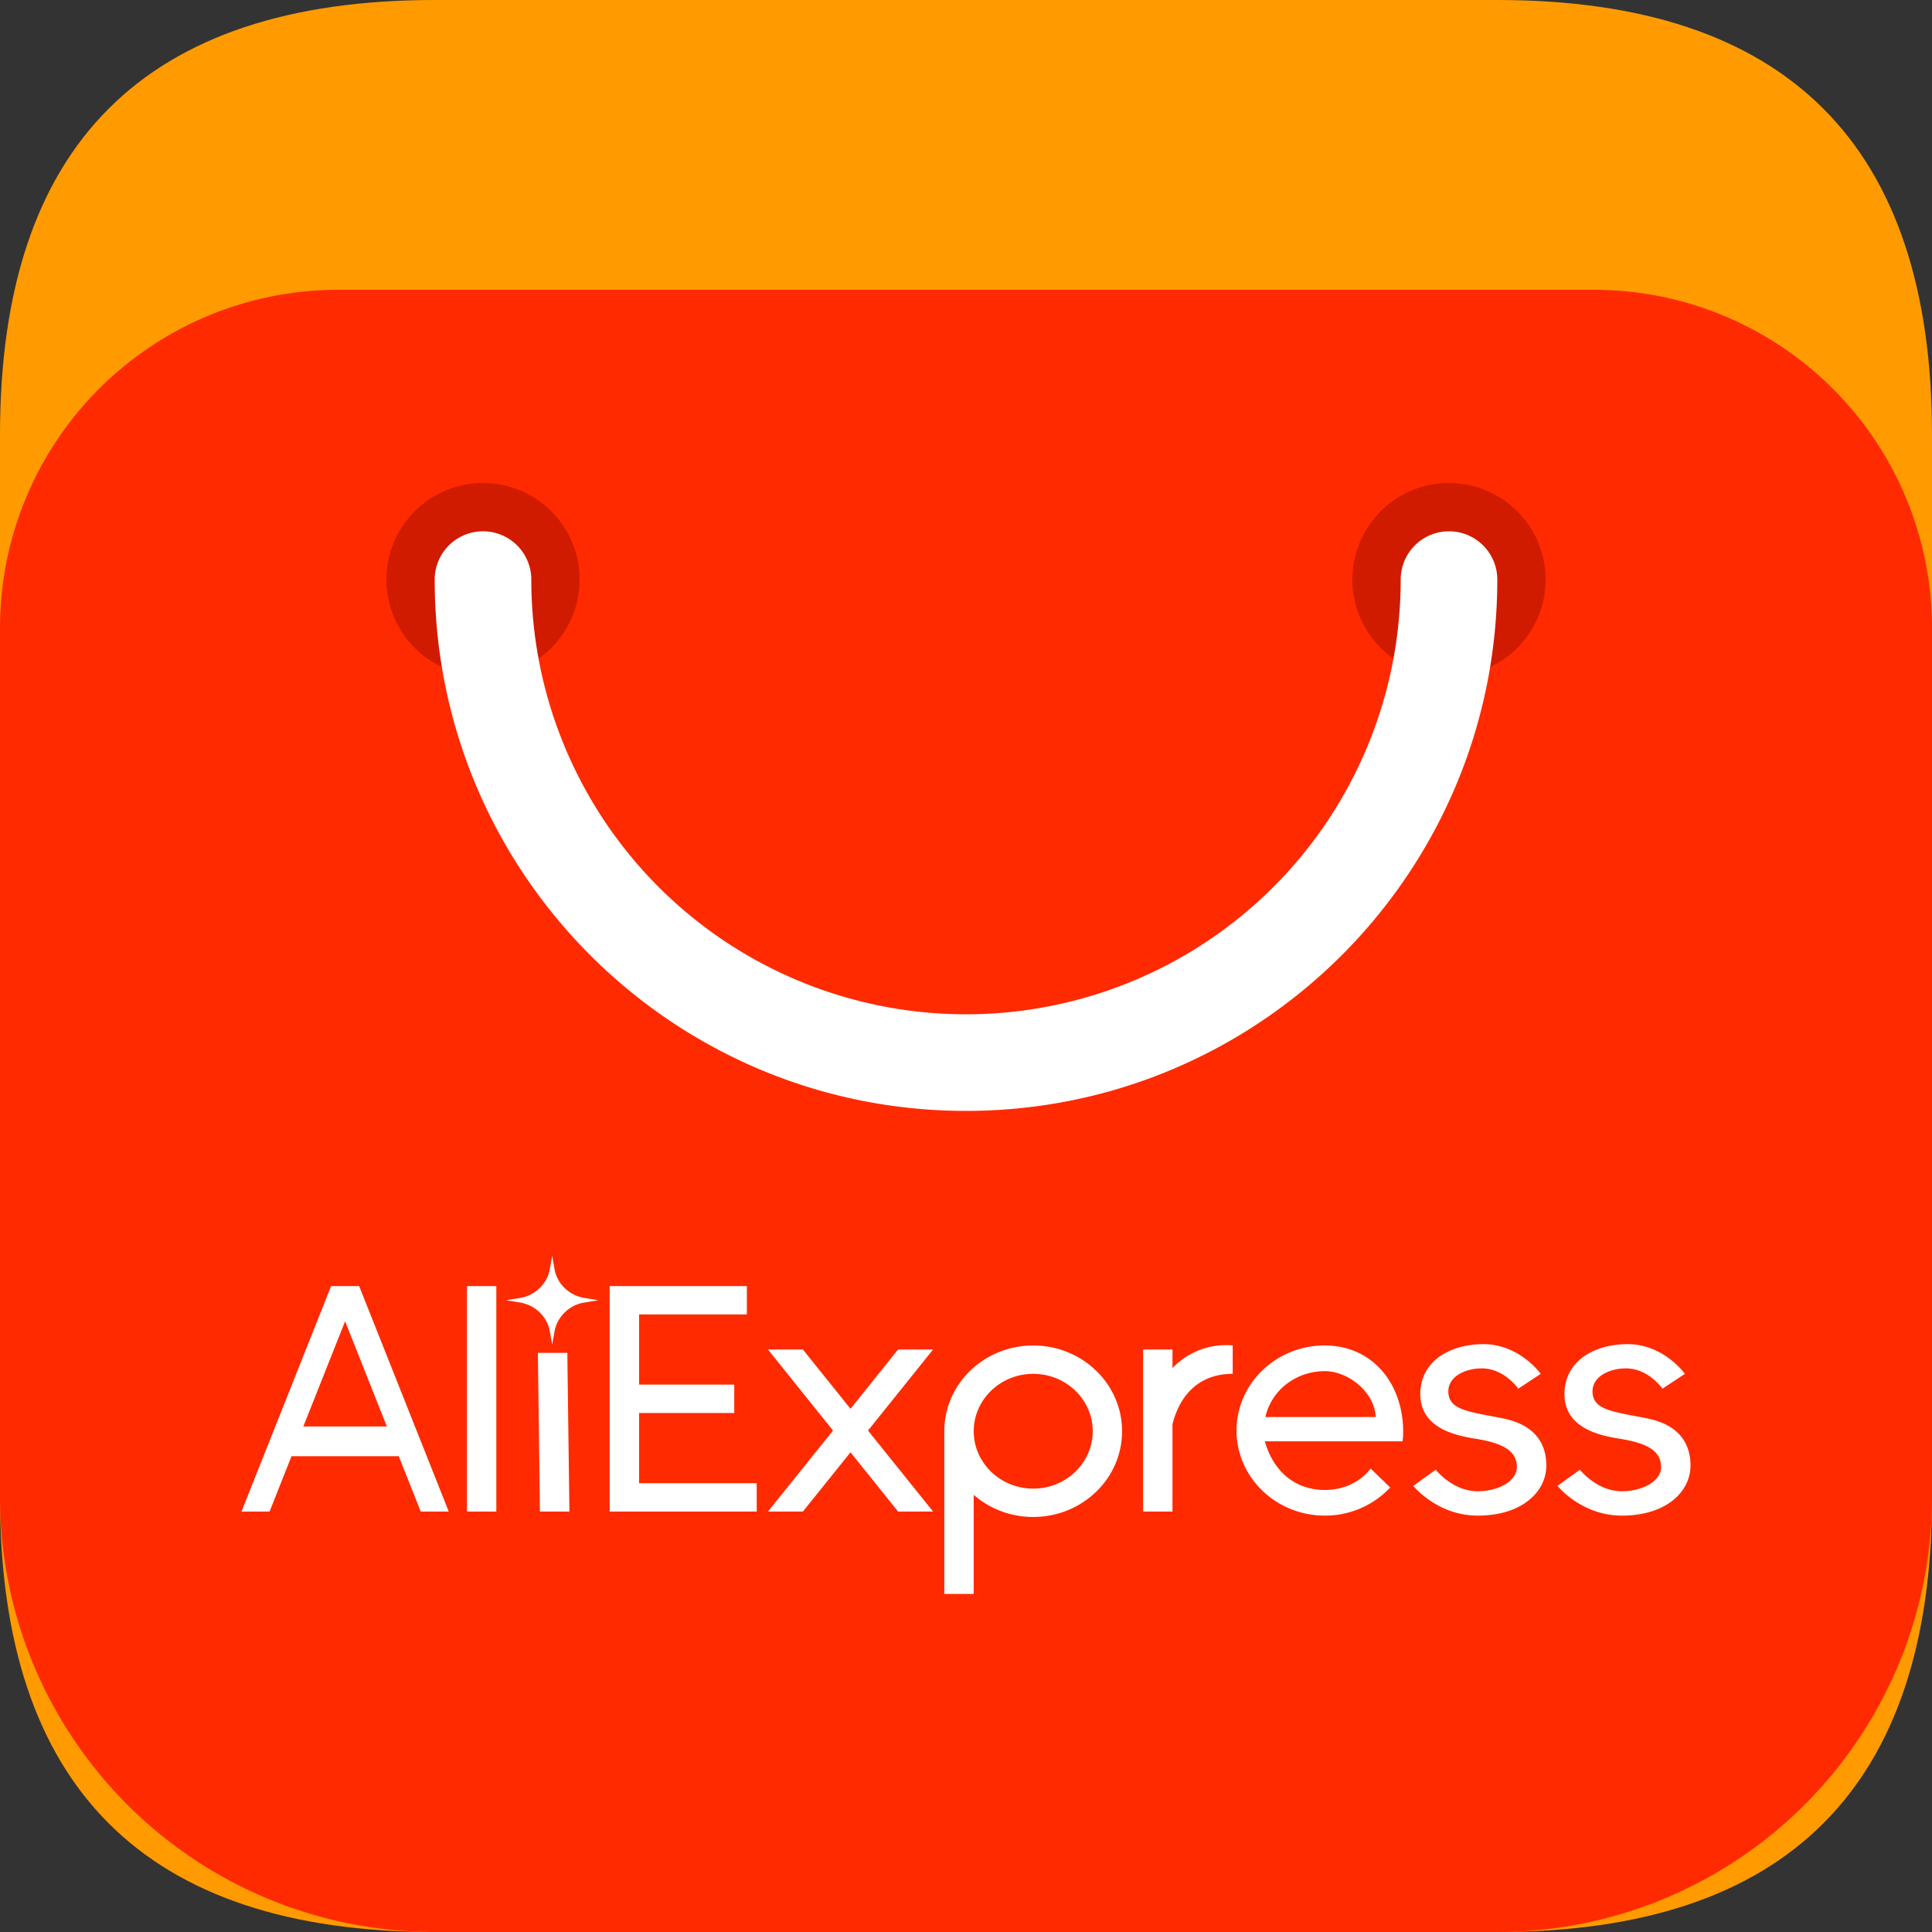
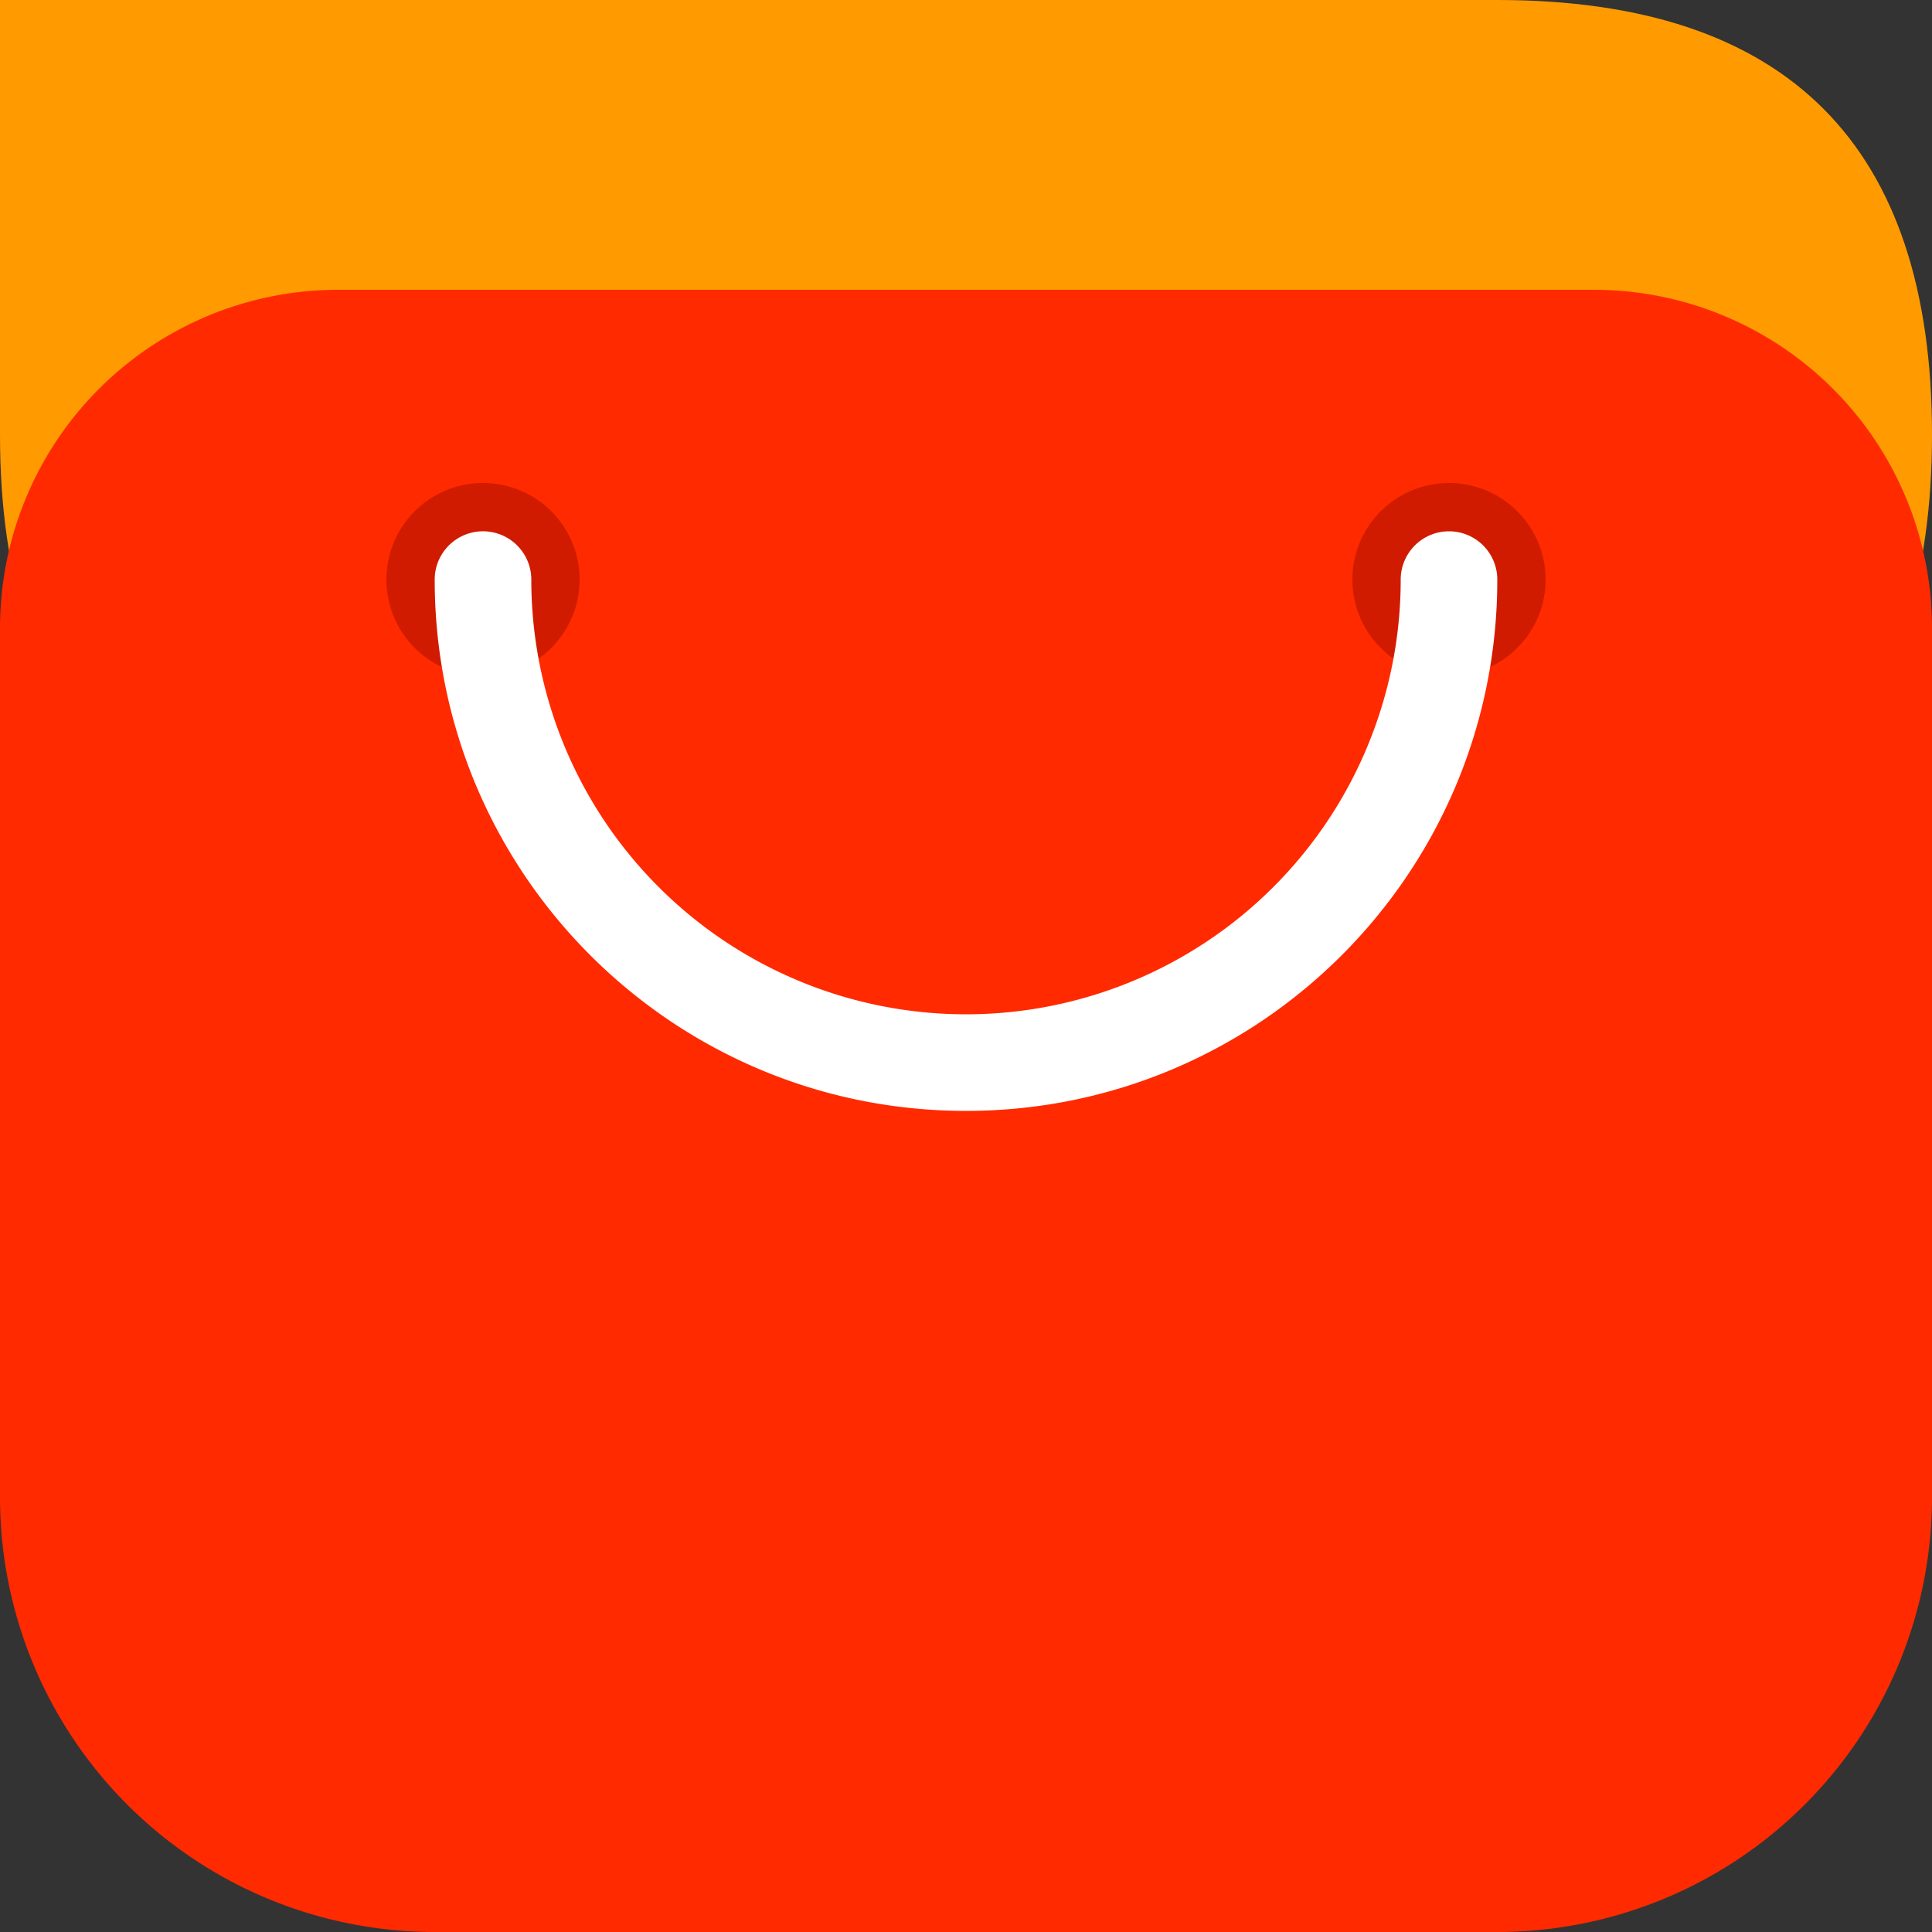
<svg xmlns="http://www.w3.org/2000/svg" t="1712605915756" class="icon" viewBox="0 0 1024 1024" version="1.1" p-id="57883" width="48" height="48">
  <rect x="0" y="0" width="1024" height="1024" fill="#333333" stroke="none" />
-   <path d="M0 0m230.4 0l563.2 0q230.4 0 230.4 230.4l0 563.2q0 230.4-230.4 230.4l-563.2 0q-230.4 0-230.4-230.4l0-563.2q0-230.4 230.4-230.4Z" fill="#FF9B00" p-id="57884" />
+   <path d="M0 0m230.4 0l563.2 0q230.4 0 230.4 230.4q0 230.4-230.4 230.4l-563.2 0q-230.4 0-230.4-230.4l0-563.2q0-230.4 230.4-230.4Z" fill="#FF9B00" p-id="57884" />
  <path d="M179.2 153.6h665.6a179.2 179.2 0 0 1 179.2 179.2v460.8a230.4 230.4 0 0 1-230.4 230.4H230.4a230.4 230.4 0 0 1-230.4-230.4V332.8a179.2 179.2 0 0 1 179.2-179.2z" fill="#FF2A00" p-id="57885" />
-   <path d="M547.61 713.139c26.035 0 47.104 20.326 47.104 45.44 0 25.088-21.069 45.44-47.104 45.44-10.598 0-20.403-3.405-28.262-9.114l-3.277-2.56V844.8h-15.565v-86.579c0.205-24.934 21.222-45.082 47.104-45.082z m154.778 0c25.83 0.128 41.472 21.12 41.318 46.029l-0.077 2.406-0.23 2.355h-73.011c4.48 15.744 15.77 25.677 31.59 25.779 8.909 0.026 16.512-3.072 22.221-8.704l2.304-2.586 10.342 9.984a47.36 47.36 0 0 1-34.944 14.899c-25.83-0.154-46.643-20.429-46.515-45.312 0.154-24.934 21.197-45.005 47.002-44.877z m83.789-0.717c17.92 0 28.8 13.568 30.259 15.514l0.179 0.23-11.878 7.859s-7.424-10.752-19.302-10.752c-8.909 0-17.792 4.301-17.792 12.186 0 10.01 11.11 10.752 28.928 14.31 19.2 3.84 23.014 15.744 23.014 25.037 0 13.594-12.621 26.496-36.352 26.496-20.096 0-32.435-13.722-33.997-15.565l-0.154-0.179 11.878-8.602s8.883 11.443 22.272 11.443c10.368 0 20.736-4.992 20.736-12.877 0-9.293-8.883-12.877-22.246-15.027-10.65-1.715-28.928-5.709-28.928-23.603 0-17.894 16.333-26.47 33.382-26.47z m76.442 0c17.92 0 28.774 13.568 30.234 15.514l0.179 0.23-11.878 7.859s-7.424-10.752-19.277-10.752c-8.909 0-17.818 4.301-17.818 12.186 0 10.01 11.136 10.752 28.928 14.31 19.2 3.84 23.014 15.744 23.014 25.037 0 13.594-12.621 26.496-36.352 26.496-20.096 0-32.41-13.722-33.971-15.565l-0.179-0.179 11.878-8.602s8.909 11.443 22.272 11.443c10.394 0 20.762-4.992 20.762-12.877 0-9.293-8.883-12.877-22.272-15.027-10.65-1.715-28.928-5.709-28.928-23.603 0-17.894 16.333-26.47 33.408-26.47z m-437.069 2.842l25.242 31.411 25.216-31.411h18.56l-34.509 42.957 34.509 42.931h-18.56l-25.216-31.411-25.242 31.411H407.04l34.483-42.931L407.04 715.264h18.534z m-29.696-33.613v15.027h-57.114v37.197h50.432v15.027h-50.432v37.222h62.336v15.027h-77.926v-119.501h72.704z m257.28 31.437l0.23 0.026v15.053c-21.504 0-28.979 16.128-31.488 25.037l-0.435 1.664v46.285h-15.565V715.264h15.565v9.83a39.245 39.245 0 0 1 31.718-12.006zM190.362 681.651l47.488 119.501h-14.848l-11.648-29.338h-56.832l-11.648 29.338H128l47.488-119.501h14.848z m72.704 0v119.501h-15.565v-119.501h15.565z m37.632 35.405l1.101 84.096h-15.616l-1.101-84.096h15.616z m246.938 11.11c-17.382 0-31.539 13.619-31.539 30.413 0 16.768 14.157 30.413 31.539 30.413 17.408 0 31.539-13.645 31.539-30.413 0-16.794-14.131-30.413-31.539-30.413zM182.912 700.314l-22.144 55.757h44.288l-22.144-55.757z m519.424 26.419c-15.437 0-28.365 9.933-31.667 24.32h58.522c-0.896-14.31-15.616-24.32-26.88-24.32zM292.659 665.6l1.485 8.294c1.536 5.965 5.965 10.778 11.776 13.03l2.56 0.794 8.602 1.434-8.576 1.434a19.507 19.507 0 0 0-13.517 11.341l-0.845 2.483-1.485 8.294-1.459-8.294a19.251 19.251 0 0 0-11.776-13.03l-2.56-0.794-8.627-1.434 8.602-1.434a19.507 19.507 0 0 0 13.517-11.341l0.845-2.483 1.459-8.294z" fill="#FFFFFF" p-id="57886" />
  <path d="M256 307.2m-51.2 0a51.2 51.2 0 1 0 102.4 0 51.2 51.2 0 1 0-102.4 0Z" fill="#D11B00" p-id="57887" />
  <path d="M768 307.2m-51.2 0a51.2 51.2 0 1 0 102.4 0 51.2 51.2 0 1 0-102.4 0Z" fill="#D11B00" p-id="57888" />
  <path d="M768 281.6a25.6 25.6 0 0 1 25.6 25.6c0 155.52-126.08 281.6-281.6 281.6S230.4 462.72 230.4 307.2a25.6 25.6 0 1 1 51.2 0 230.4 230.4 0 1 0 460.8 0 25.6 25.6 0 0 1 25.6-25.6z" fill="#FFFFFF" p-id="57889" />
</svg>